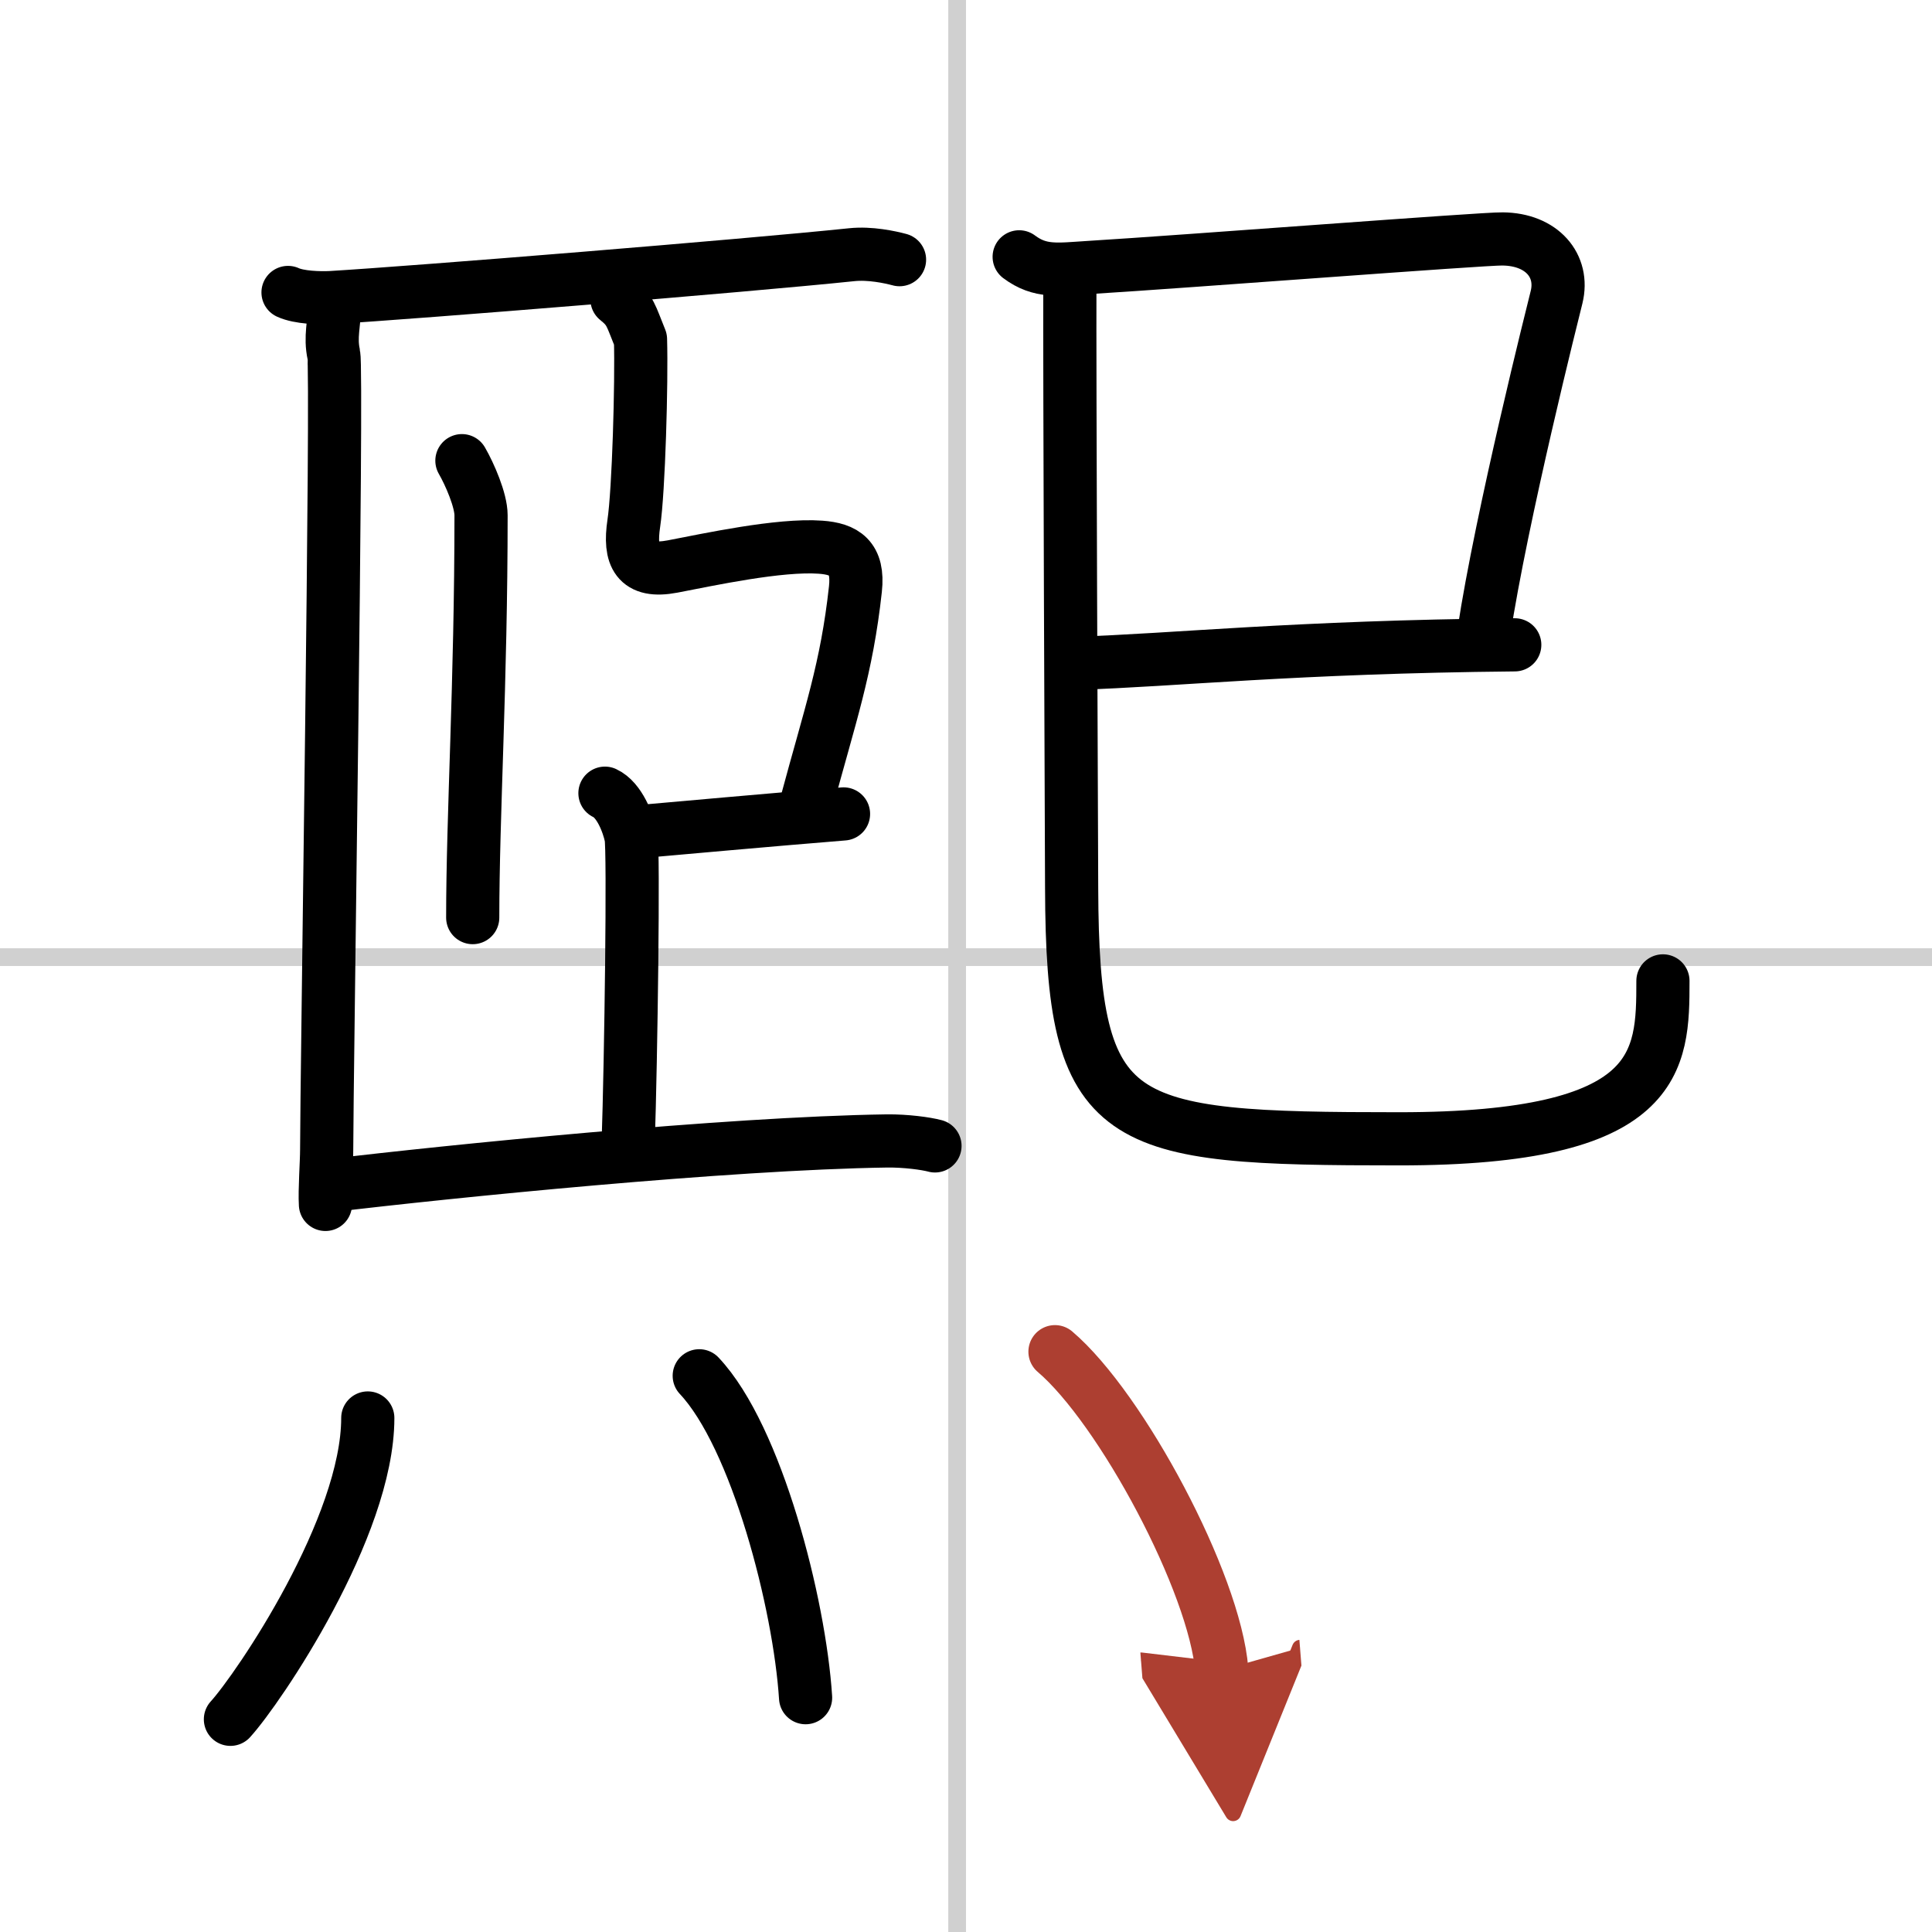
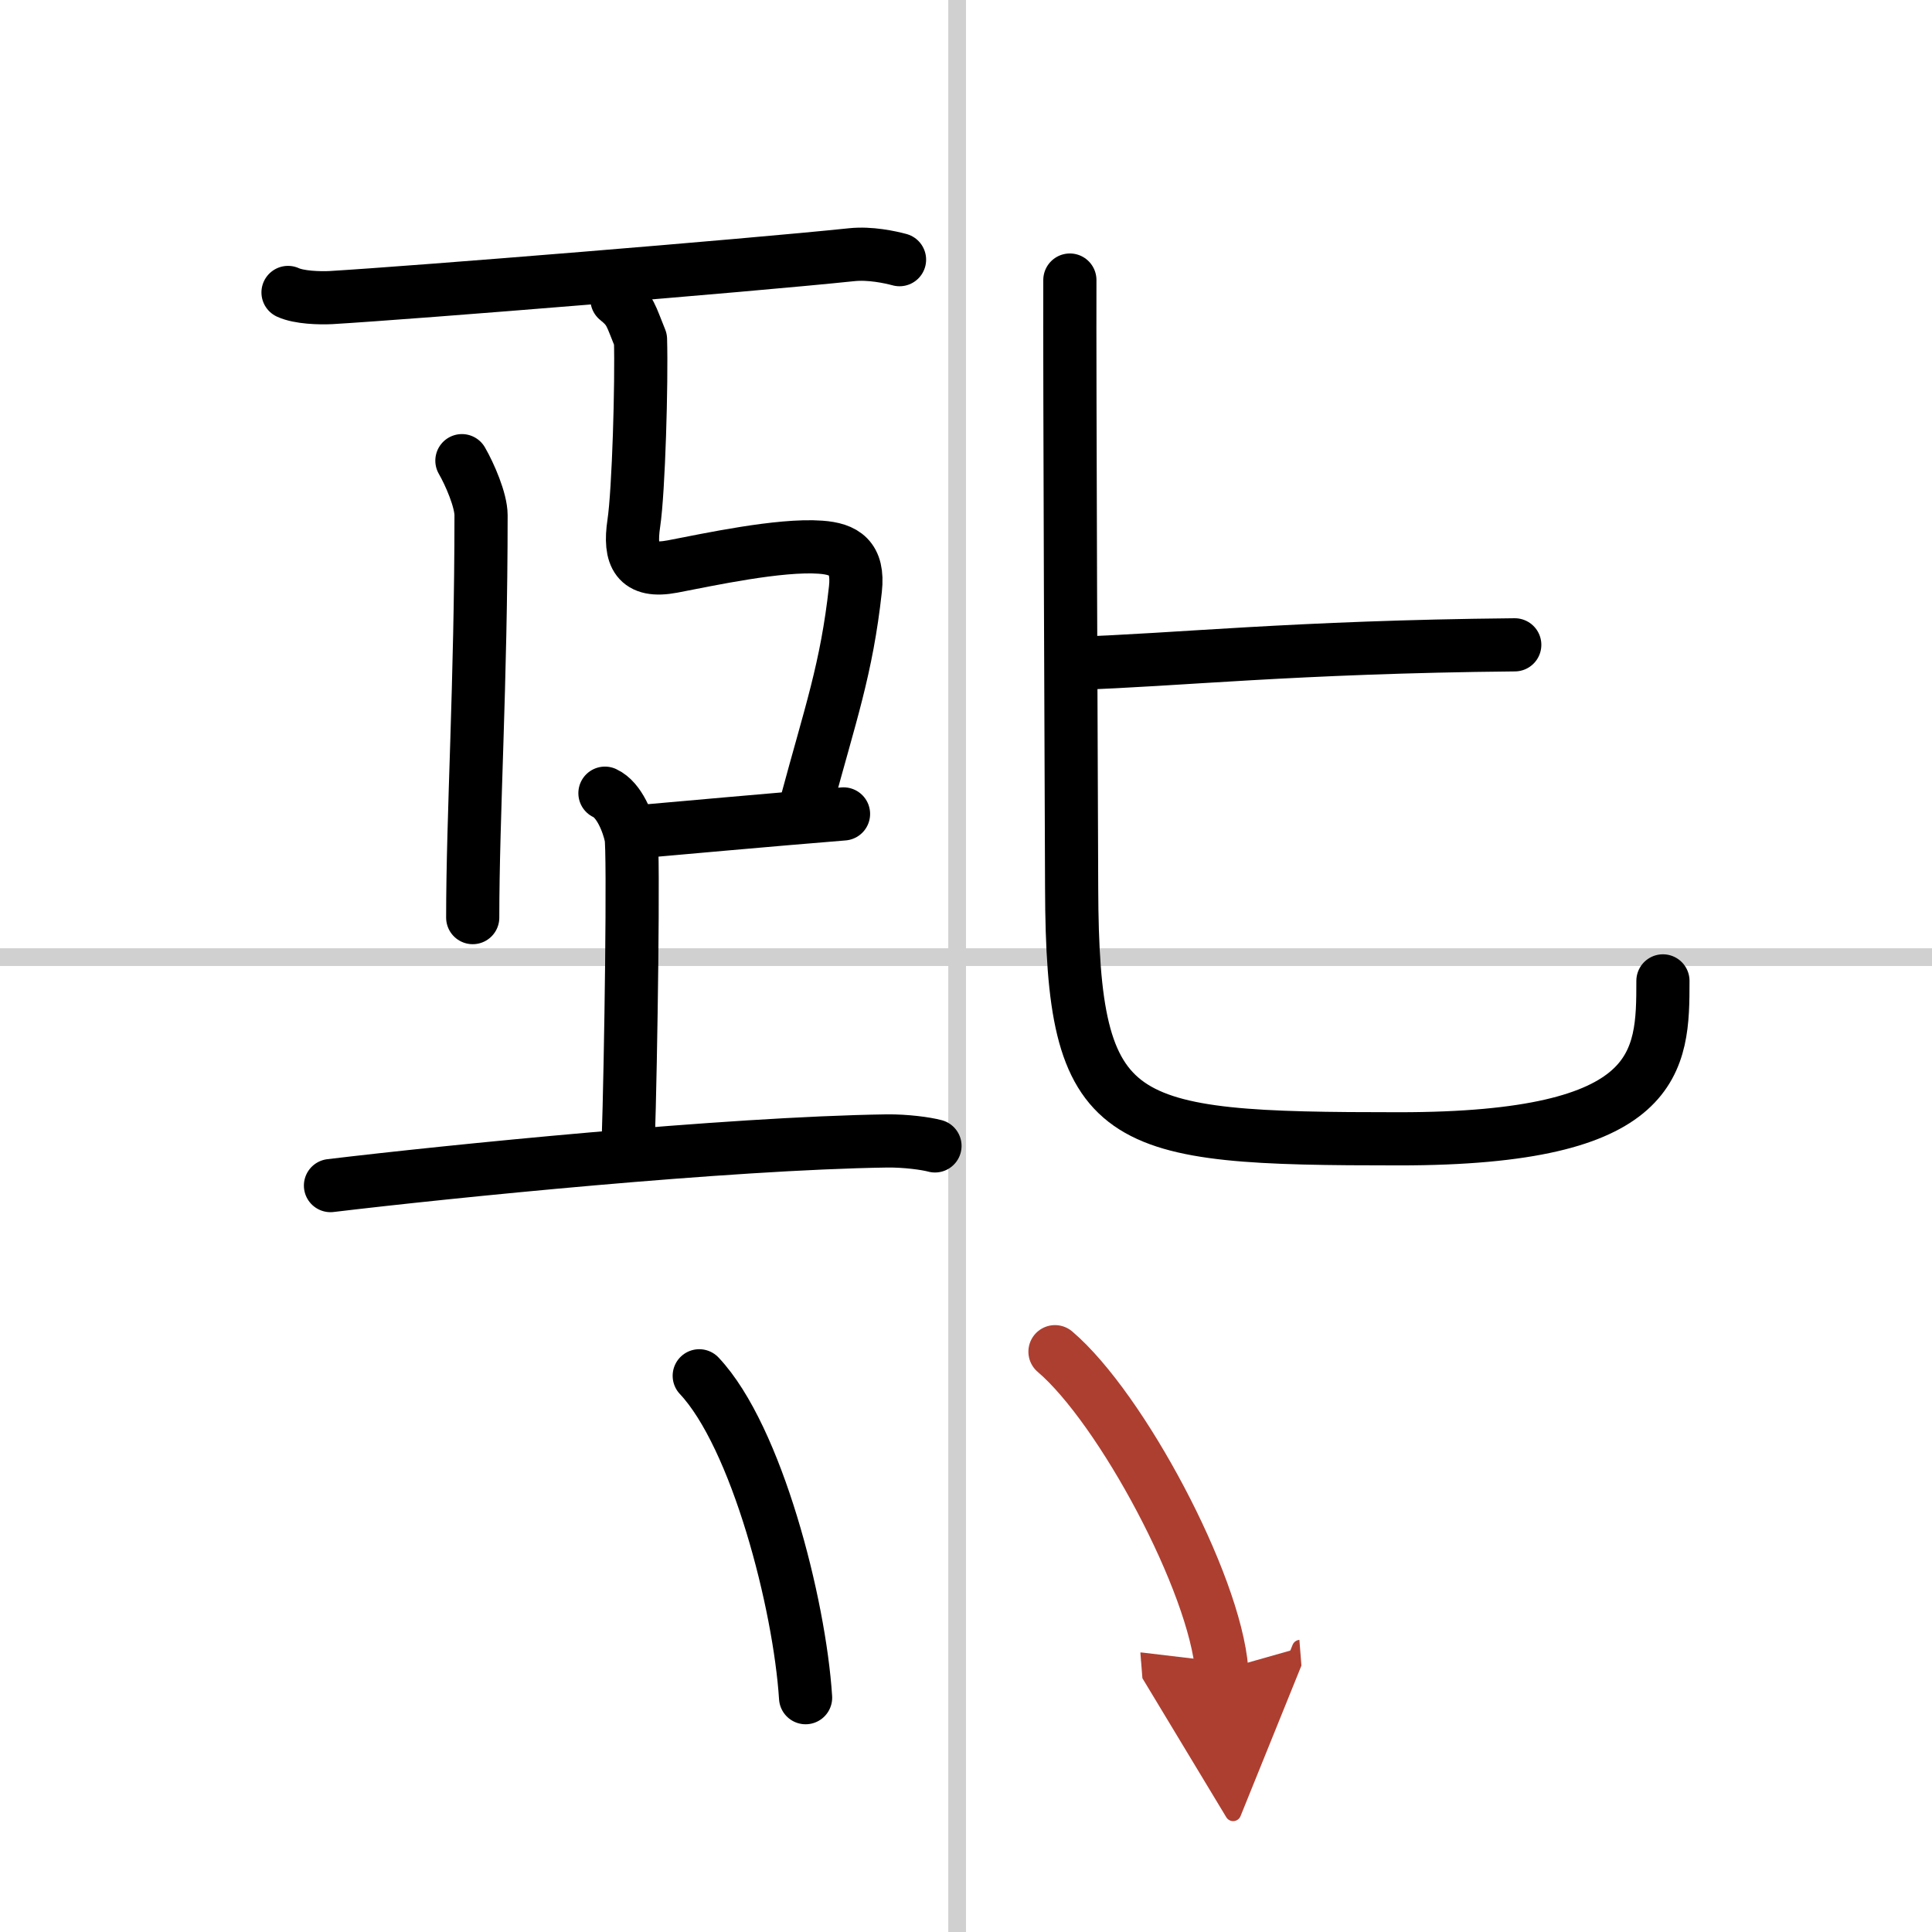
<svg xmlns="http://www.w3.org/2000/svg" width="400" height="400" viewBox="0 0 109 109">
  <defs>
    <marker id="a" markerWidth="4" orient="auto" refX="1" refY="5" viewBox="0 0 10 10">
      <polyline points="0 0 10 5 0 10 1 5" fill="#ad3f31" stroke="#ad3f31" />
    </marker>
  </defs>
  <g fill="none" stroke="#000" stroke-linecap="round" stroke-linejoin="round" stroke-width="3">
-     <rect width="100%" height="100%" fill="#fff" stroke="#fff" />
    <line x1="54" x2="54" y2="109" stroke="#d0d0d0" stroke-width="1" />
    <line x2="109" y1="54" y2="54" stroke="#d0d0d0" stroke-width="1" />
-     <path d="m18.87 17.25c0 1-0.26 1.75-0.04 2.75s-0.4 41-0.4 44.88c0 0.69-0.118 2.287-0.069 3.071" />
    <path d="M16.25,16.5c0.63,0.29,1.78,0.32,2.41,0.29C23.5,16.5,42,15,48.05,14.37c1.04-0.11,2.18,0.14,2.7,0.28" />
    <path d="m26.06 25.99c0.44 0.76 1.08 2.23 1.08 3.08 0 9.43-0.47 16.93-0.47 22.7" />
    <path d="m34.808 16.889c0.777 0.625 0.77 0.89 1.328 2.256 0.071 2.427-0.102 8.543-0.378 10.383-0.275 1.841 0.169 2.818 2.188 2.433 2.018-0.385 6.027-1.259 8.349-1.089 1.346 0.098 2.16 0.584 1.966 2.363-0.492 4.501-1.424 7.085-2.763 12.07" />
    <path d="m35.72 46.95c2.28-0.2 7.78-0.7 11.87-1.03" />
    <path d="m34.13 44.75c0.82 0.38 1.31 1.69 1.47 2.44s0 12.62-0.16 17.31" />
    <path d="M 18.645,66.889 C 25.235,66.099 41,64.5 50.05,64.37 c 1.05,-0.01 2.18,0.14 2.7,0.28" />
-     <path d="m57.5 14.49c1.19 0.89 2.19 0.71 3.95 0.6 5.55-0.34 22.23-1.63 23.32-1.61 2.23 0.02 3.48 1.52 3.05 3.28-0.17 0.68-3.11 12.36-4.11 18.96" />
    <path d="m60.75 37.42c5.5-0.17 12.25-0.92 24.71-1.04" />
    <path d="m60.36 15.8c-0.02 5.31 0.08 29.49 0.1 34.3 0.04 13.62 2.43 14.15 18.48 14.15 14.81 0 14.88-4.37 14.88-8.91" />
-     <path d="m20.75 80c0 6.16-6.15 15.24-7.75 17" />
    <path d="m39.45 77.62c3.24 3.44 5.66 12.85 6 18.16" />
    <path d="m59.52 76.26c3.74 3.18 9.02 13.05 9.41 17.96" marker-end="url(#a)" stroke="#ad3f31" />
  </g>
</svg>